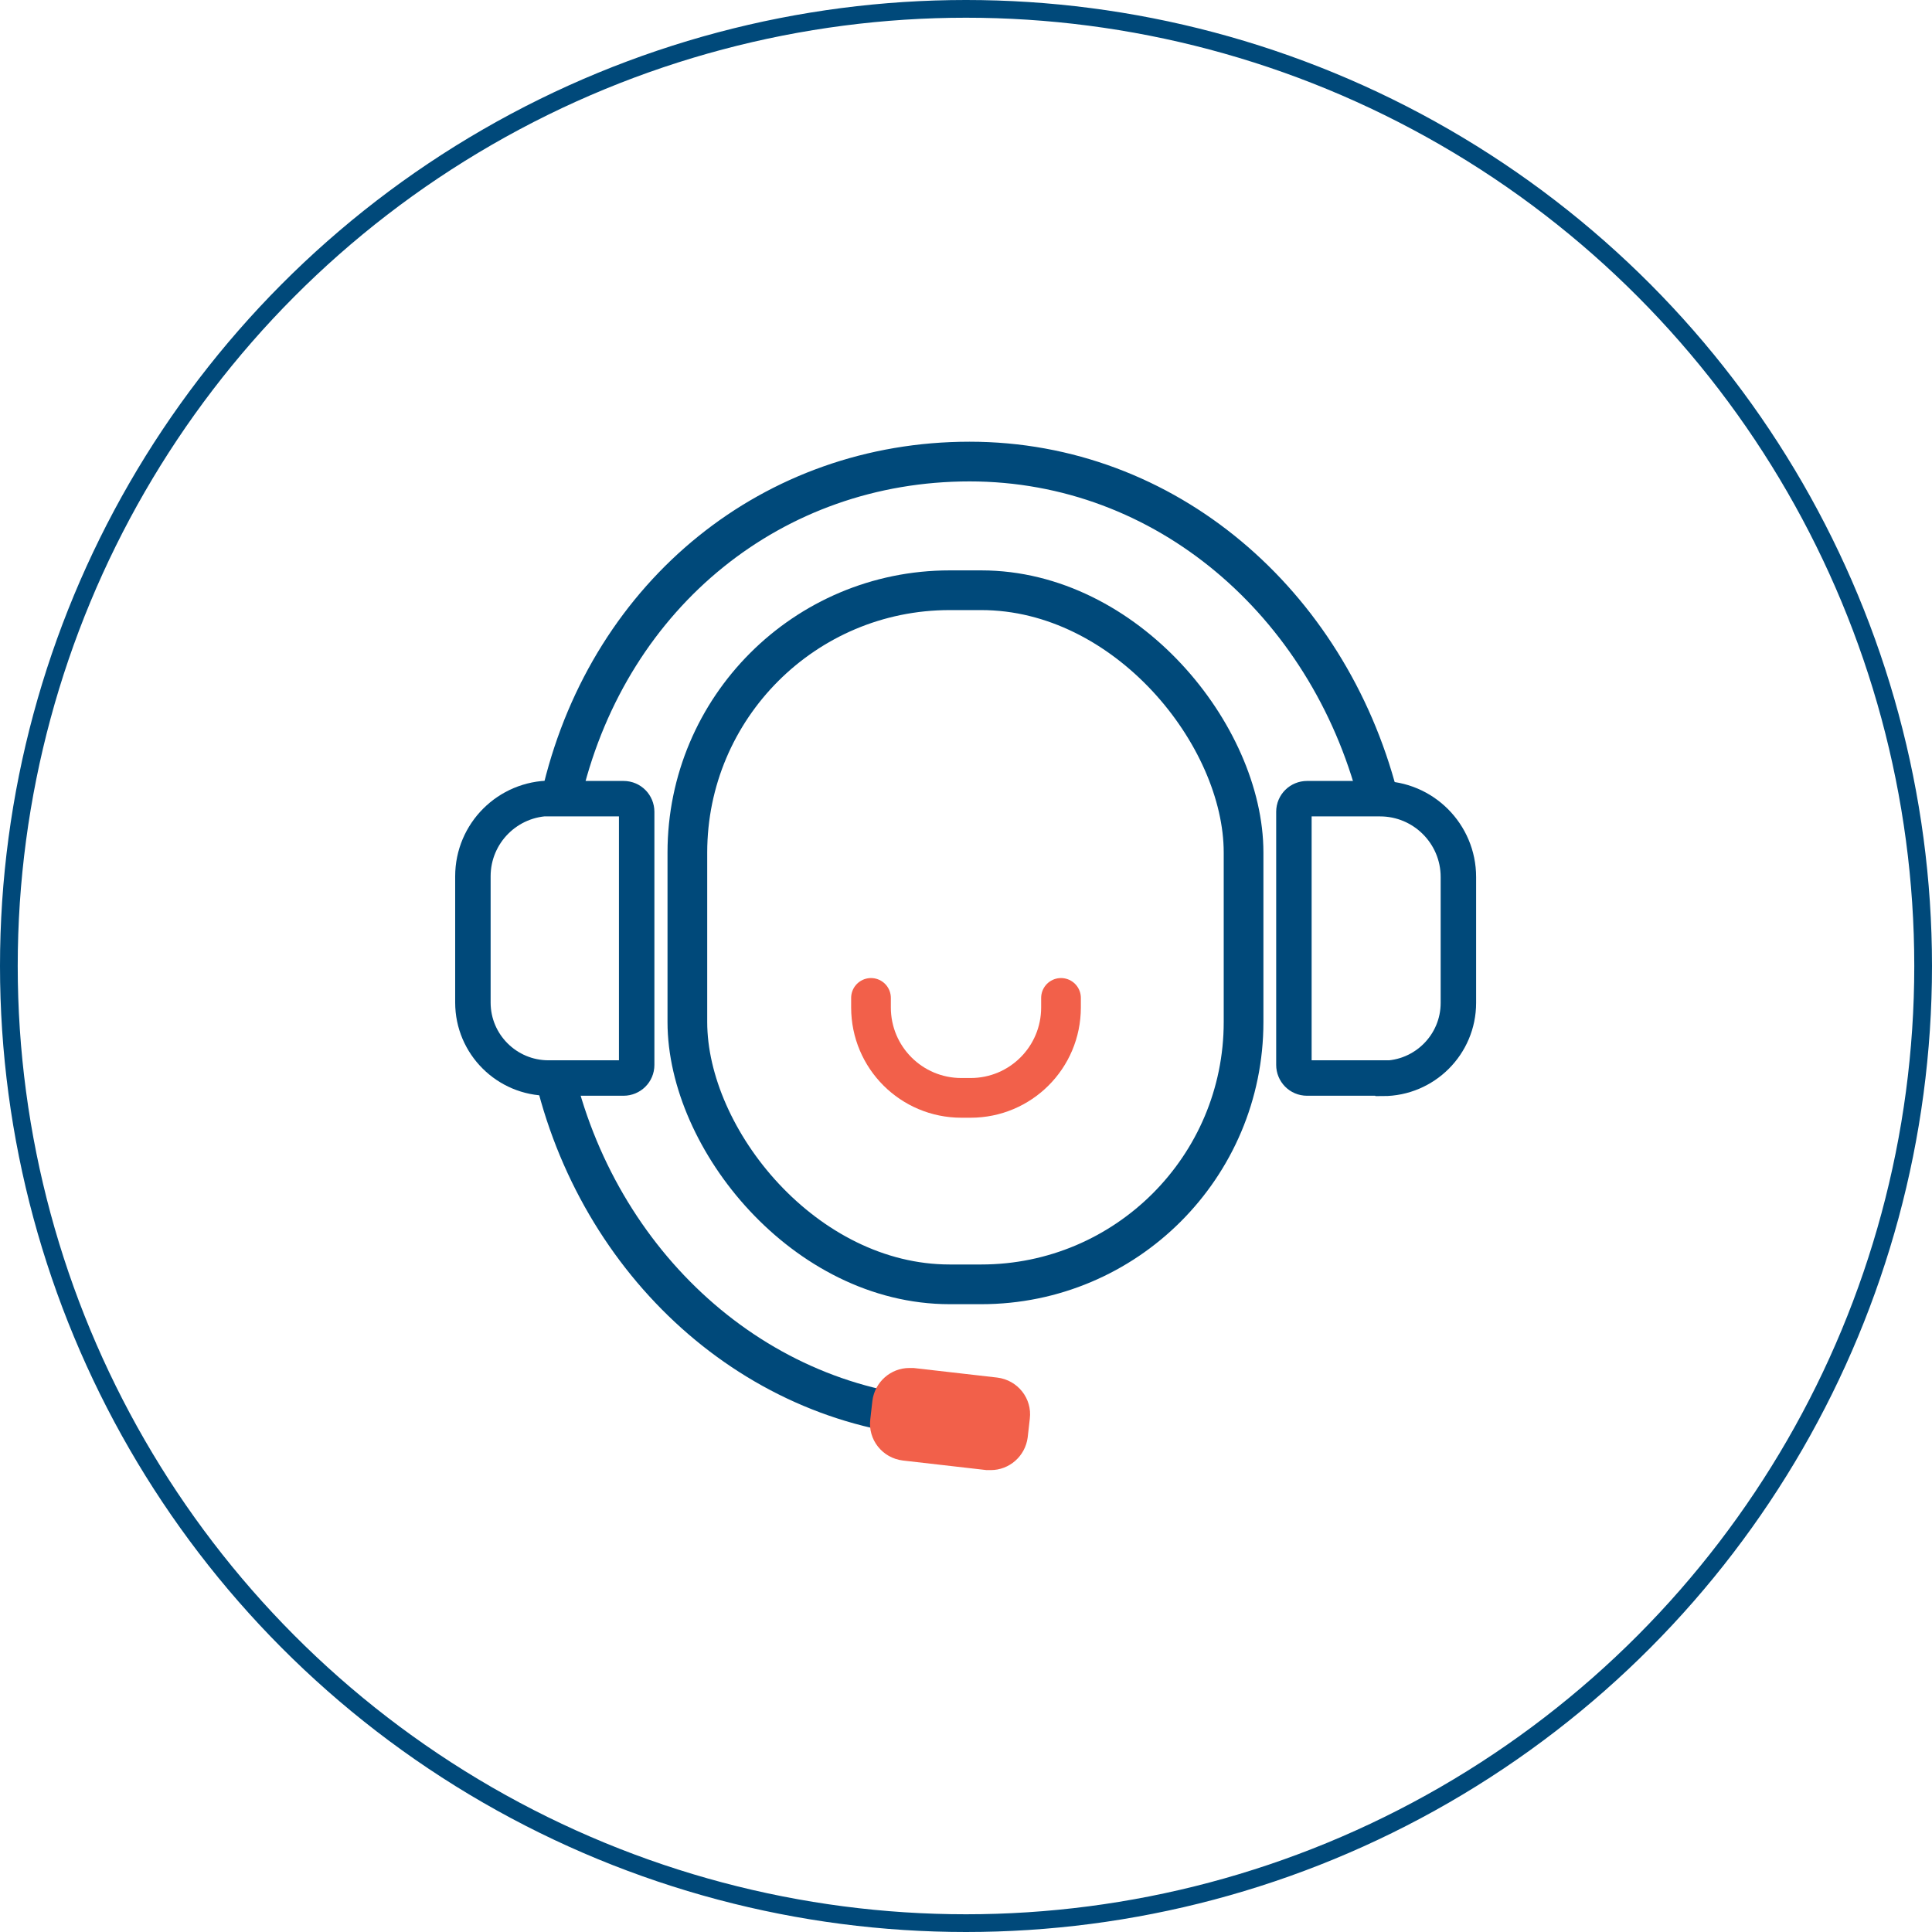
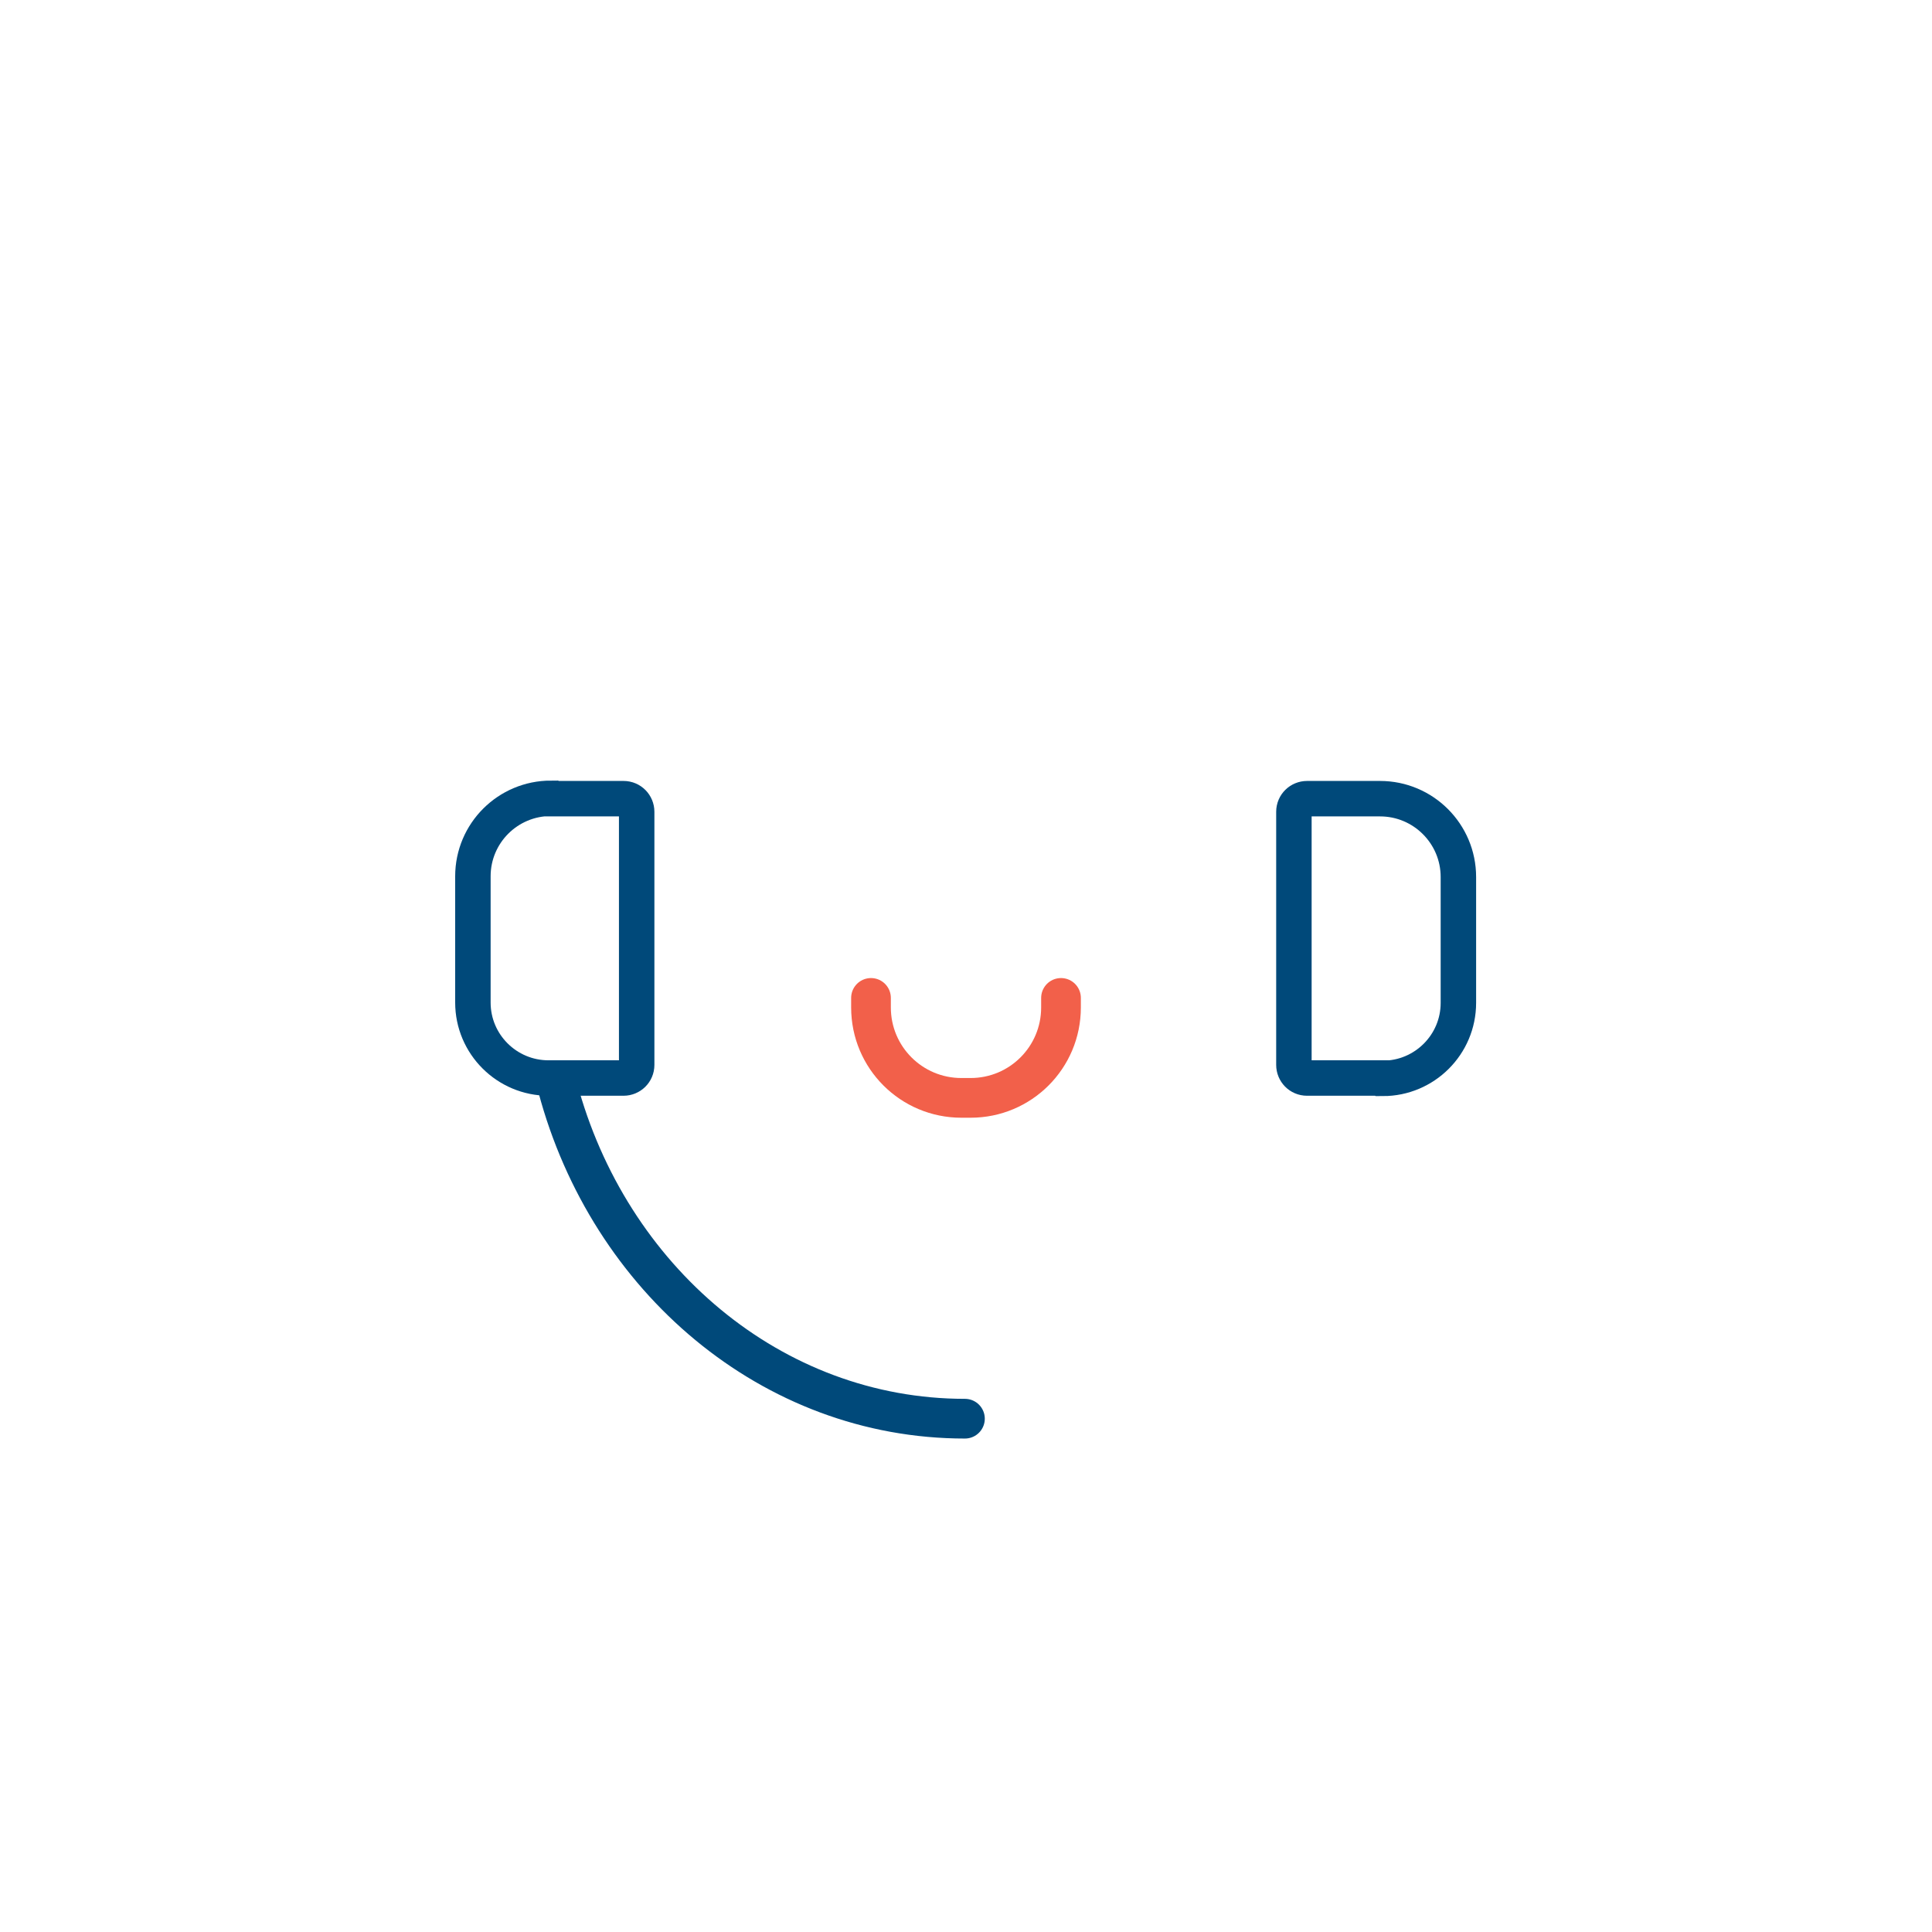
<svg xmlns="http://www.w3.org/2000/svg" id="Layer_2" viewBox="0 0 54.5 54.5">
  <g id="Icons">
-     <circle cx="27.25" cy="27.25" r="27" fill="none" stroke="#00497a" stroke-miterlimit="10" stroke-width=".5" />
    <g id="Customer_Service_Representative">
-       <rect x="19.39" y="16.65" width="15.69" height="19.58" rx="7.4" ry="7.4" fill="none" stroke="#00497a" stroke-miterlimit="10" stroke-width="1.12" />
-       <path d="m15.88,22.26c1.36-5.53,5.93-9.24,11.47-9.24s10.1,3.99,11.52,9.44" fill="none" stroke="#00497a" stroke-linecap="round" stroke-linejoin="round" stroke-width="1.12" />
      <path d="m27.22,40.02c-5.45,0-10.05-3.95-11.49-9.35" fill="none" stroke="#00497a" stroke-linecap="round" stroke-linejoin="round" stroke-width="1.12" />
      <path d="m15.55,22.53h2.04c.21,0,.37.17.37.37v7.14c0,.21-.17.37-.37.37h-2.12c-1.17,0-2.13-.95-2.13-2.13v-3.56c0-1.22.99-2.2,2.2-2.2Z" fill="none" stroke="#00497a" stroke-miterlimit="10" stroke-width="1" />
      <path d="m38.63,22.53h2.13c.21,0,.37.17.37.37v7.14c0,.21-.17.37-.37.37h-2.06c-1.22,0-2.21-.99-2.21-2.21v-3.55c0-1.18.96-2.13,2.13-2.13Z" transform="translate(77.63 52.94) rotate(-180)" fill="none" stroke="#00497a" stroke-miterlimit="10" stroke-width="1" />
      <path d="m29.93,28.15v.27c0,1.41-1.14,2.55-2.55,2.55h-.26c-1.41,0-2.55-1.14-2.55-2.55v-.27" fill="none" stroke="#f2604a" stroke-linecap="round" stroke-linejoin="round" stroke-width="1.12" />
-       <path d="m25.65,38.59c-.52,0-.97.39-1.04.92l-.06.53c-.07.57.34,1.09.92,1.16l2.36.27s.08,0,.12,0c.52,0,.97-.39,1.04-.92l.06-.53c.07-.57-.34-1.09-.92-1.16l-2.36-.27s-.08,0-.12,0h0Z" fill="#f2604a" />
    </g>
  </g>
</svg>